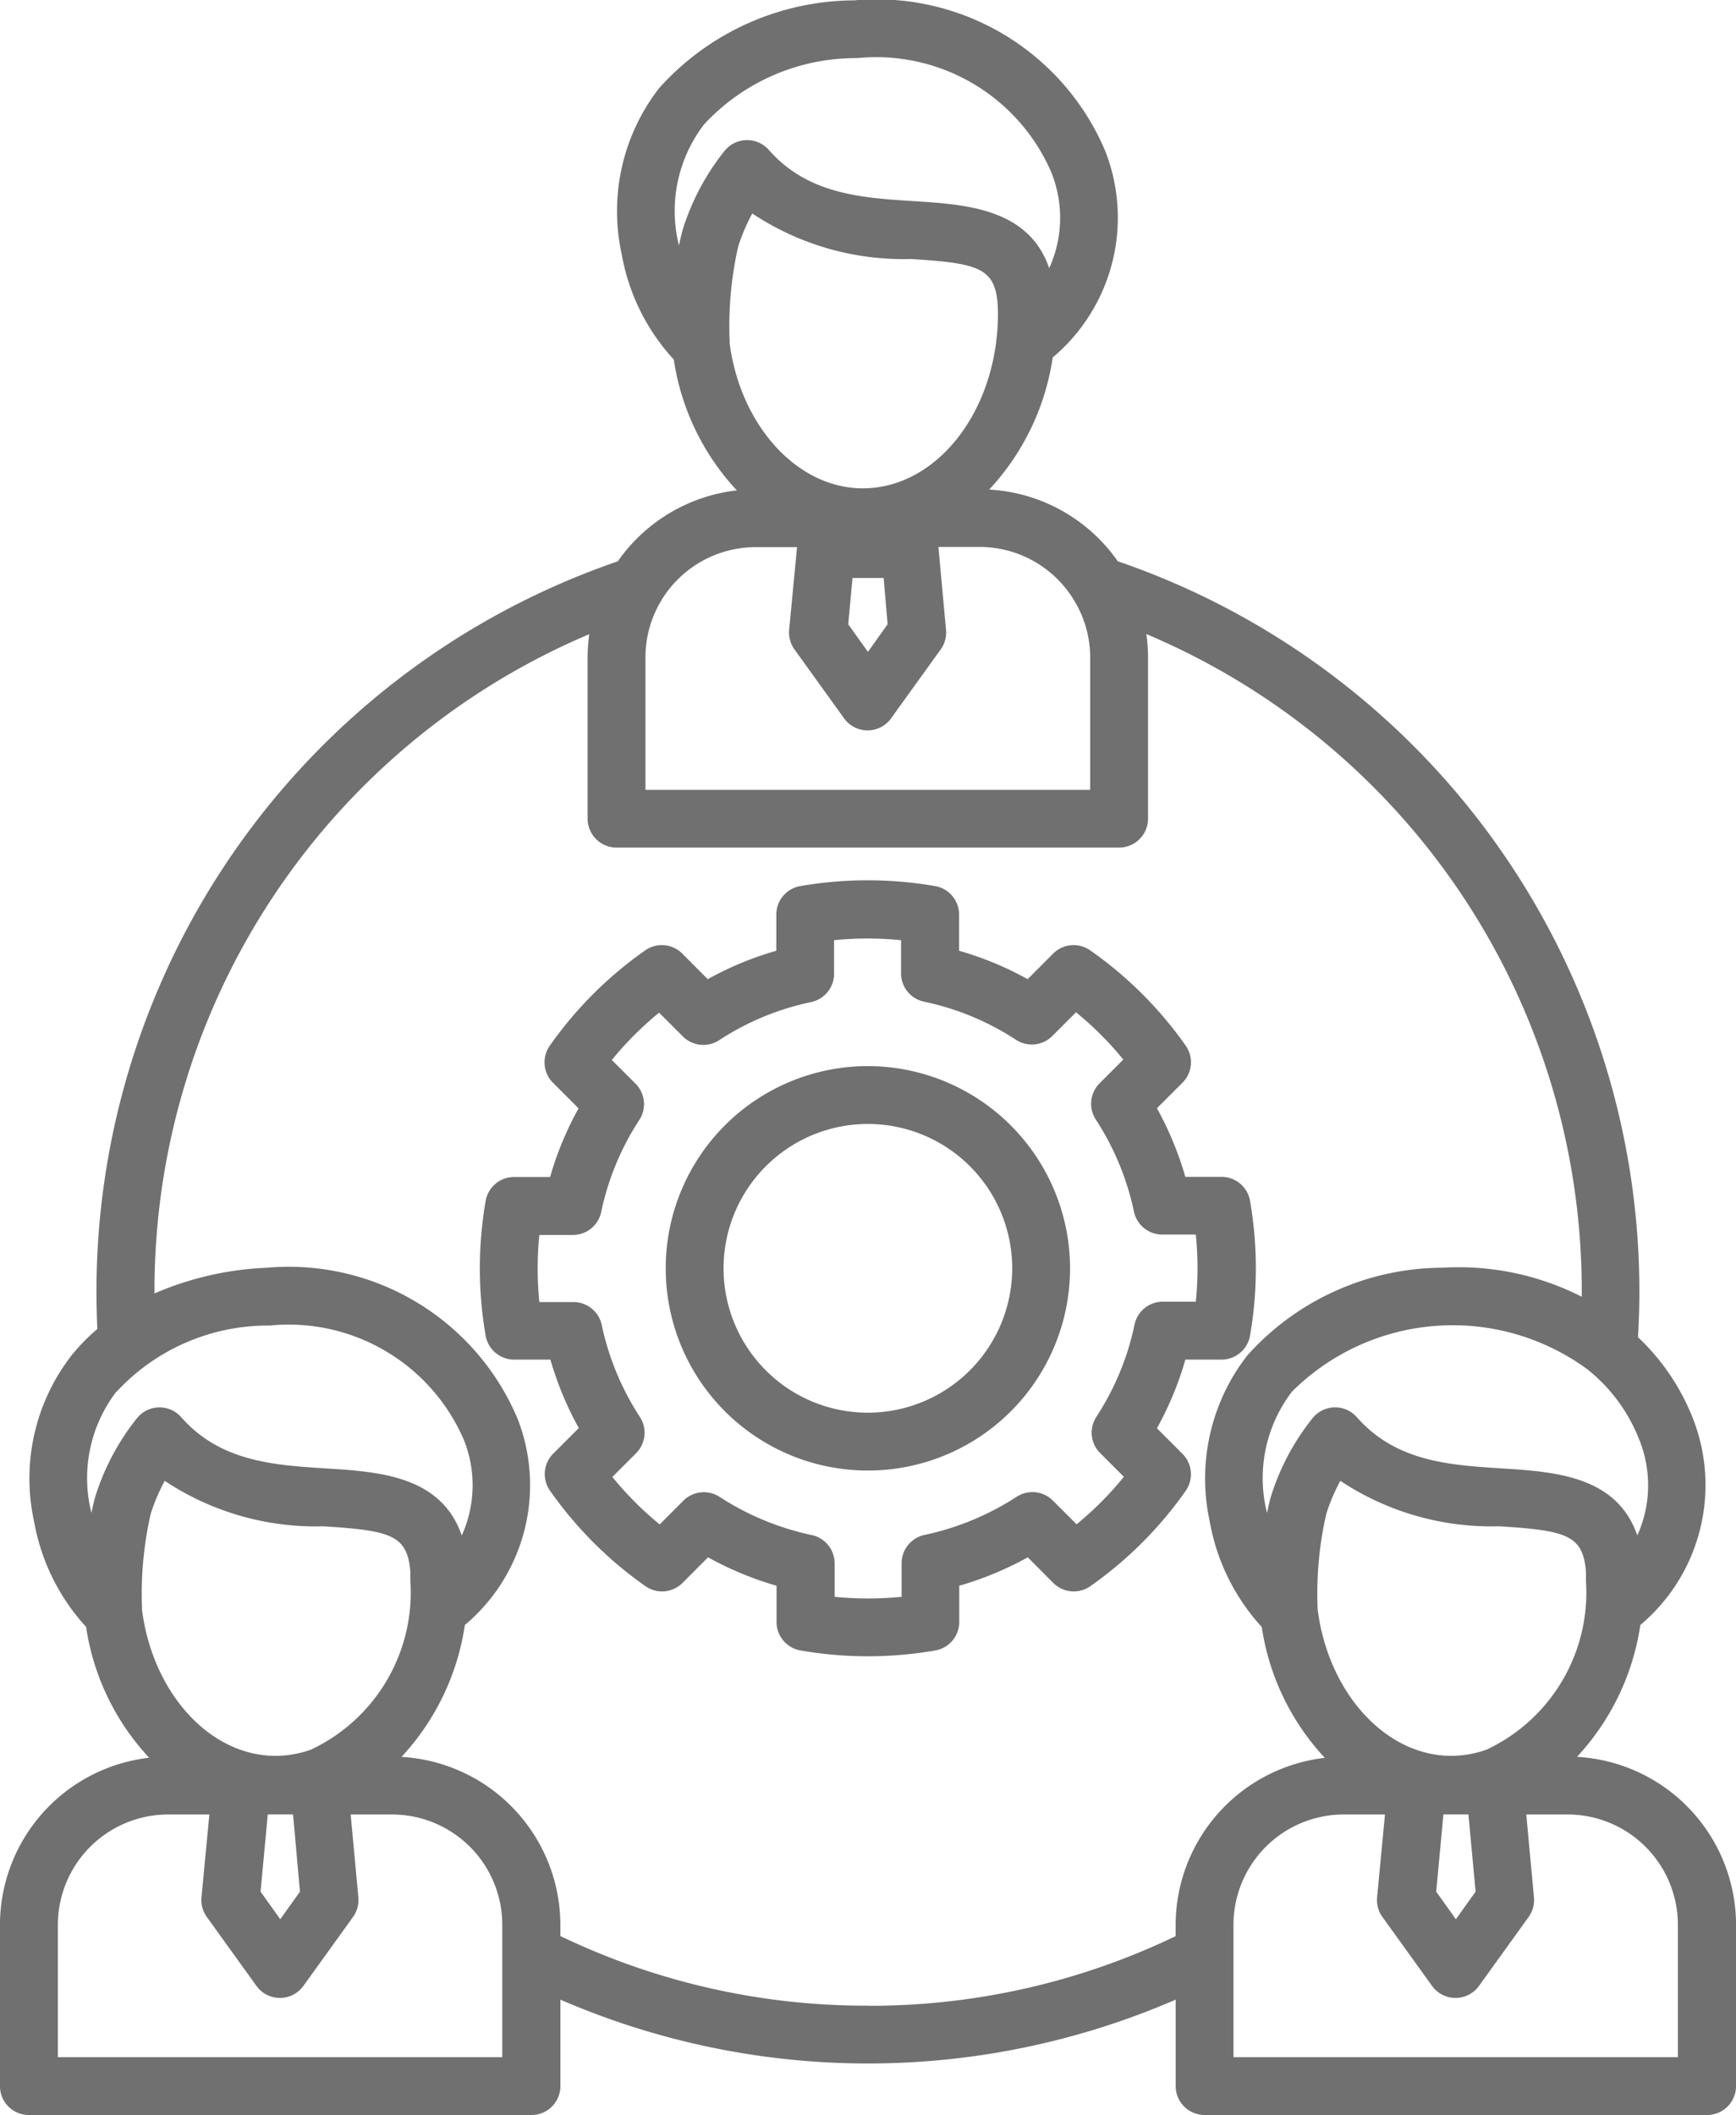
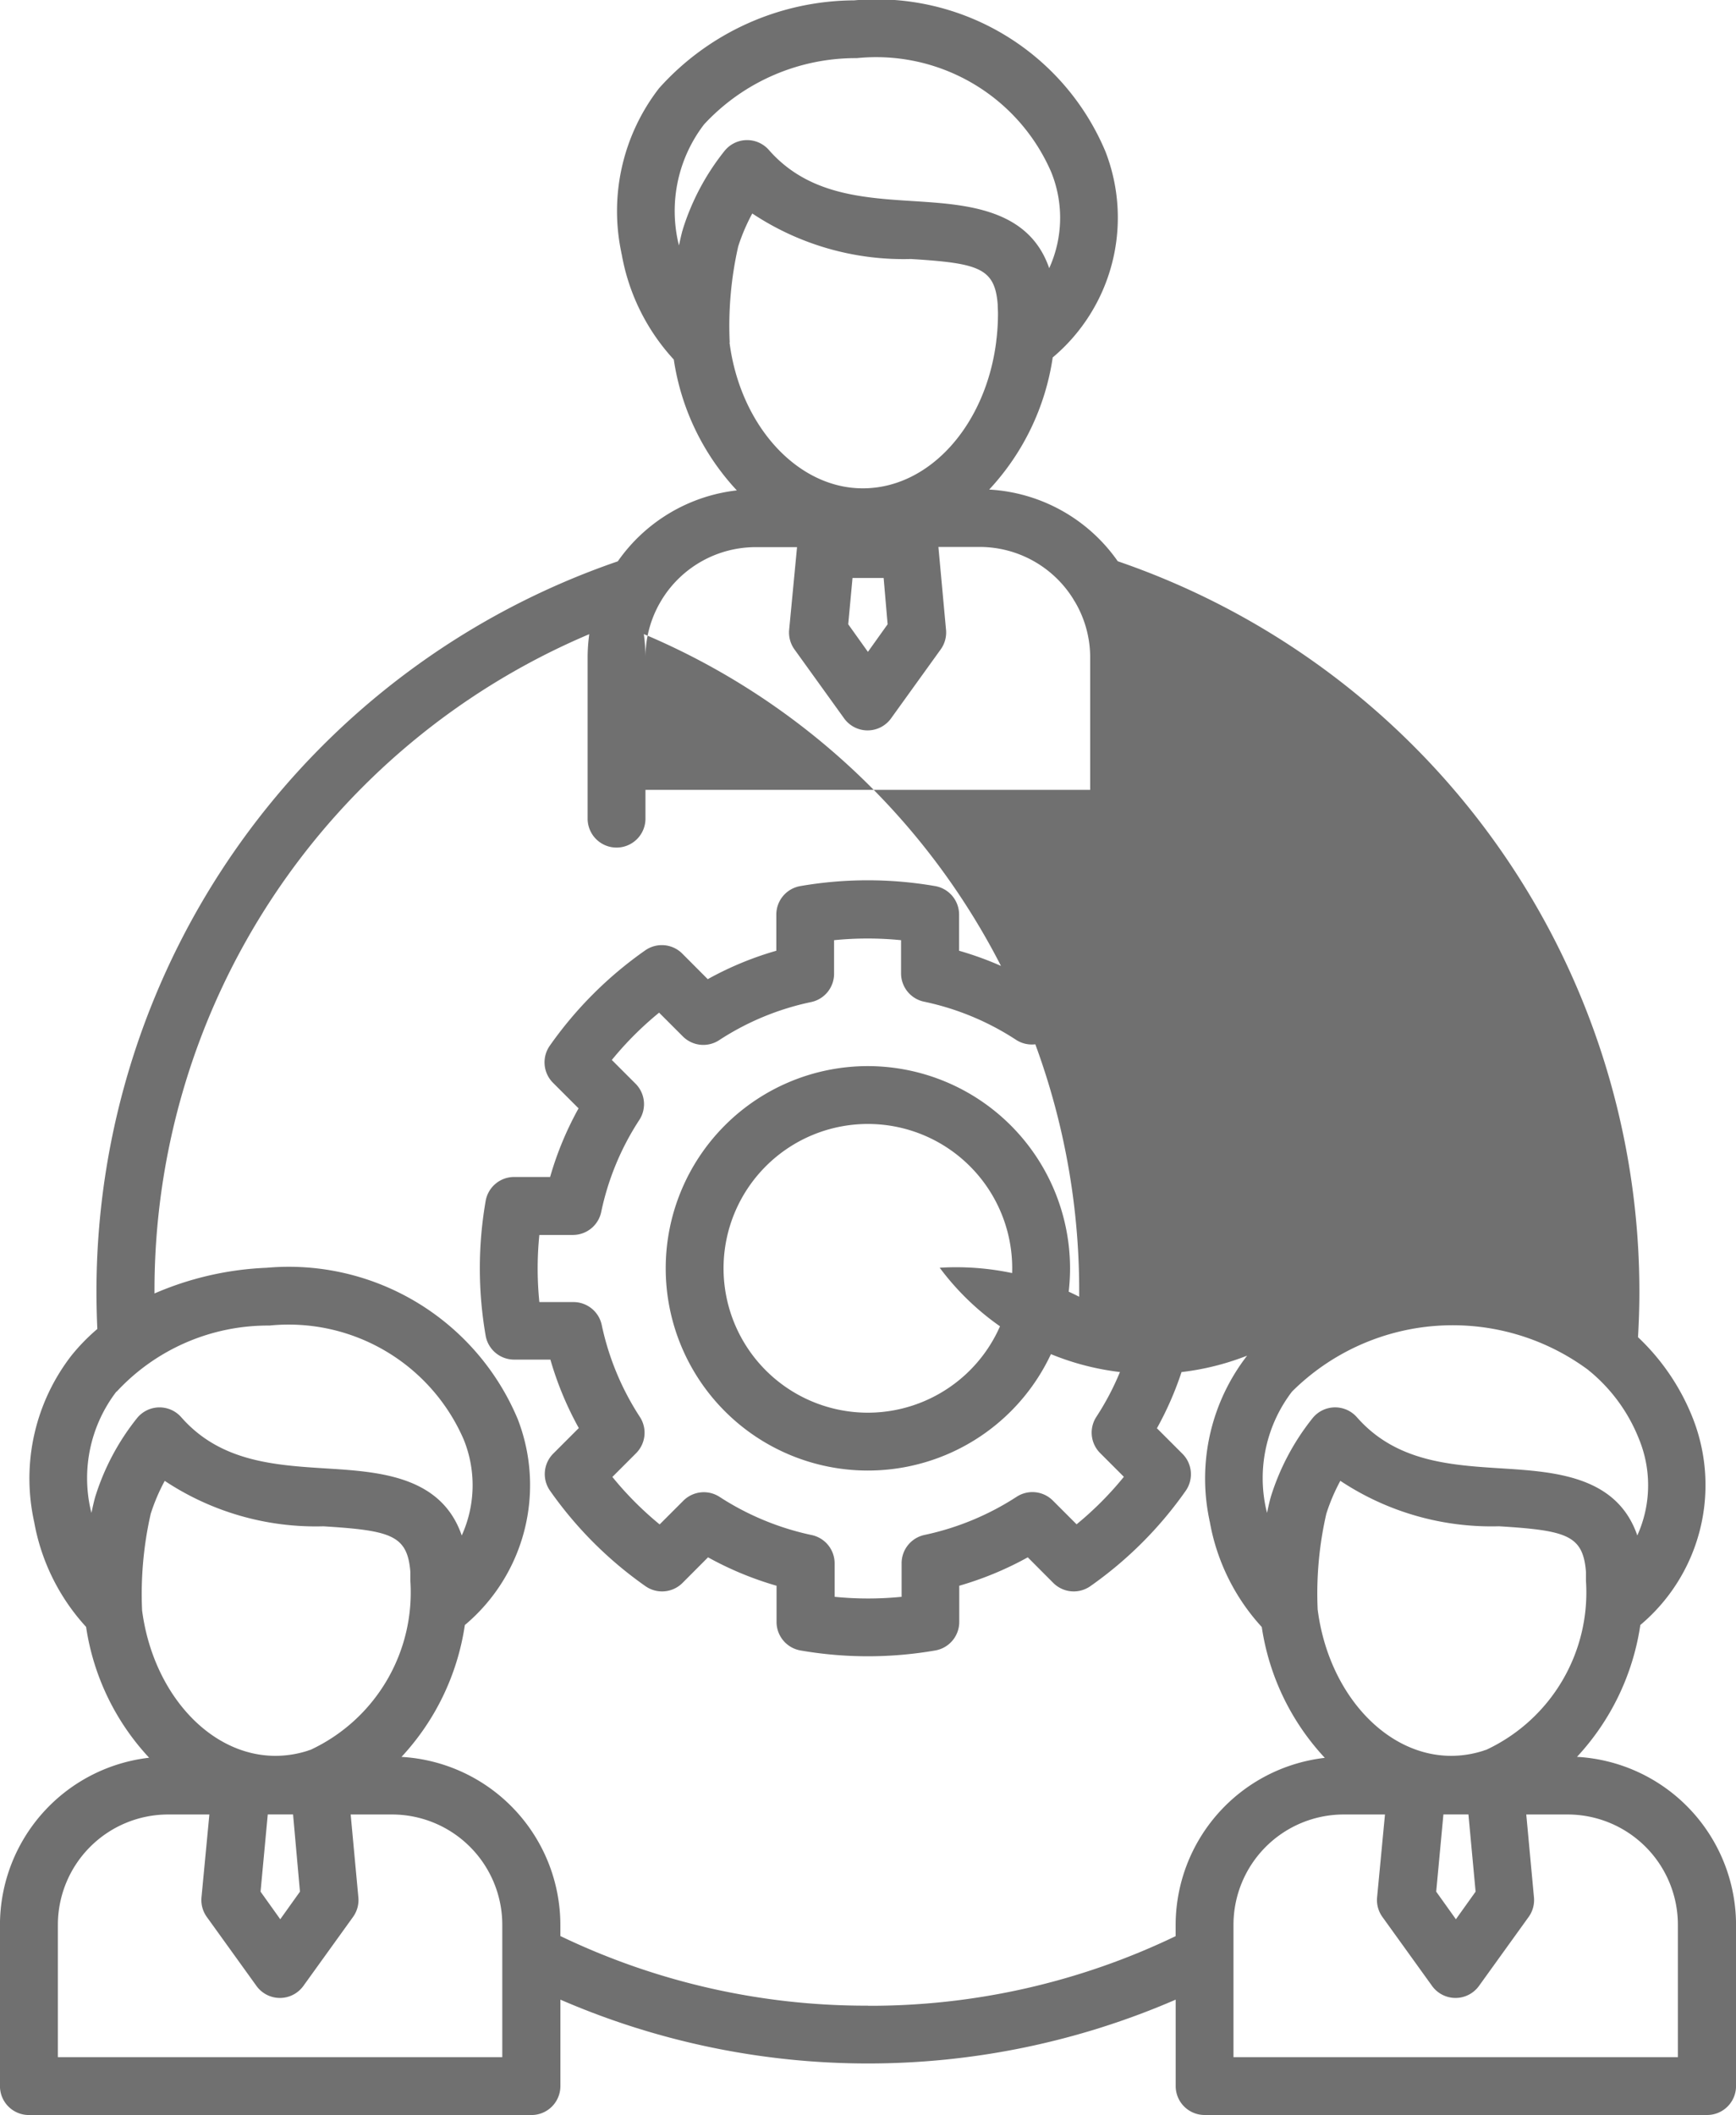
<svg xmlns="http://www.w3.org/2000/svg" width="44.06" height="53.665" viewBox="0 0 44.06 53.665">
-   <path id="organizational_17940819" d="M76.243,37.391l-.649-.649A8.27,8.27,0,0,0,76.316,35h.918a.734.734,0,0,0,.723-.609,9.987,9.987,0,0,0,0-3.42.734.734,0,0,0-.723-.608h-.919a8.328,8.328,0,0,0-.721-1.74l.649-.649a.734.734,0,0,0,.081-.941A9.889,9.889,0,0,0,73.9,24.616a.734.734,0,0,0-.941.083l-.646.648a8.262,8.262,0,0,0-1.74-.721v-.918a.734.734,0,0,0-.609-.723,10.041,10.041,0,0,0-3.421,0,.734.734,0,0,0-.609.723v.918a8.251,8.251,0,0,0-1.74.721l-.646-.648a.734.734,0,0,0-.941-.083,9.891,9.891,0,0,0-2.422,2.419.734.734,0,0,0,.081.941l.649.649a8.266,8.266,0,0,0-.722,1.741H59.28a.734.734,0,0,0-.723.608,9.987,9.987,0,0,0,0,3.42A.734.734,0,0,0,59.28,35H60.2a8.338,8.338,0,0,0,.721,1.737l-.649.649a.734.734,0,0,0-.081.941,9.9,9.9,0,0,0,2.422,2.422.734.734,0,0,0,.941-.083l.647-.649a8.38,8.38,0,0,0,1.739.721v.919a.734.734,0,0,0,.608.723,9.994,9.994,0,0,0,3.421,0,.734.734,0,0,0,.608-.723v-.919a8.385,8.385,0,0,0,1.739-.721l.647.649a.734.734,0,0,0,.941.083,9.9,9.9,0,0,0,2.422-2.422A.734.734,0,0,0,76.243,37.391Zm-1.219-3.271a6.83,6.83,0,0,1-.969,2.335.734.734,0,0,0,.1.919l.6.6a8.416,8.416,0,0,1-1.2,1.205l-.6-.6a.734.734,0,0,0-.919-.1,6.938,6.938,0,0,1-2.341.97.734.734,0,0,0-.581.718v.852a8.523,8.523,0,0,1-1.7,0V40.17a.734.734,0,0,0-.581-.718,6.935,6.935,0,0,1-2.341-.97.734.734,0,0,0-.919.1l-.6.6a8.416,8.416,0,0,1-1.2-1.205l.6-.6a.734.734,0,0,0,.1-.919,6.891,6.891,0,0,1-.97-2.337.734.734,0,0,0-.718-.581H59.92c-.029-.285-.043-.57-.043-.853s.014-.567.043-.85h.852a.734.734,0,0,0,.718-.584,6.823,6.823,0,0,1,.969-2.337.734.734,0,0,0-.1-.919l-.6-.6a8.41,8.41,0,0,1,1.2-1.2l.6.6a.734.734,0,0,0,.921.1,6.82,6.82,0,0,1,2.337-.969.734.734,0,0,0,.583-.718v-.852a8.515,8.515,0,0,1,1.7,0V25.2a.734.734,0,0,0,.583.718,6.819,6.819,0,0,1,2.337.969.734.734,0,0,0,.921-.1l.6-.6a8.406,8.406,0,0,1,1.2,1.2l-.6.6a.734.734,0,0,0-.1.919,6.888,6.888,0,0,1,.97,2.339.734.734,0,0,0,.718.582h.852c.028.283.043.567.043.85s-.014.568-.043.853h-.851A.734.734,0,0,0,75.024,34.119Zm-6.769-6.567a5.131,5.131,0,1,0,5.134,5.131A5.137,5.137,0,0,0,68.255,27.553Zm0,8.794a3.663,3.663,0,1,1,3.666-3.663A3.667,3.667,0,0,1,68.255,36.347Zm18,8.733a6.258,6.258,0,0,0,1.608-3.346,4.636,4.636,0,0,0,1.341-5.224,5.694,5.694,0,0,0-1.4-2.079c.023-.4.035-.783.035-1.152A19.594,19.594,0,0,0,74.6,14.743a4.269,4.269,0,0,0-3.263-1.819,6.256,6.256,0,0,0,1.612-3.352,4.634,4.634,0,0,0,1.34-5.221A6.3,6.3,0,0,0,67.91.511a6.689,6.689,0,0,0-4.952,2.23A5.09,5.09,0,0,0,62,6.906c0,.016.006.031.01.047a5.3,5.3,0,0,0,1.322,2.672,6.2,6.2,0,0,0,1.6,3.32,4.272,4.272,0,0,0-3.021,1.8A19.593,19.593,0,0,0,48.679,33.278c0,.308.008.625.022.945a4.993,4.993,0,0,0-.657.674,5.091,5.091,0,0,0-.957,4.168c0,.016.006.031.01.047a5.323,5.323,0,0,0,1.319,2.67,6.2,6.2,0,0,0,1.6,3.32,4.275,4.275,0,0,0-3.786,4.241v4.091a.734.734,0,0,0,.734.734H59.72a.734.734,0,0,0,.734-.734V51.24a19.63,19.63,0,0,0,15.616,0v2.193a.734.734,0,0,0,.734.734H89.558a.734.734,0,0,0,.734-.734V49.342a4.275,4.275,0,0,0-4.033-4.262ZM83.682,48.5l-.5.7-.5-.7.183-1.96H83.5Zm-4.008-7.15a9.064,9.064,0,0,1,.219-2.438,4.824,4.824,0,0,1,.356-.836,6.931,6.931,0,0,0,4.028,1.153c1.719.107,2.131.226,2.206,1.155,0,.067,0,.147,0,.23A4.407,4.407,0,0,1,83.954,44.9a.73.73,0,0,0-.076.025,2.691,2.691,0,0,1-.818.129C81.4,45.052,79.949,43.463,79.675,41.351Zm8.112-1.888c-.521-1.516-2.107-1.615-3.417-1.7-1.331-.083-2.706-.168-3.7-1.3a.734.734,0,0,0-.552-.25h-.015a.734.734,0,0,0-.556.272,6.076,6.076,0,0,0-1.062,2c0,.012-.007.023-.01.035-.031.119-.059.243-.085.37-.008-.033-.017-.065-.025-.1a3.612,3.612,0,0,1,.659-2.978,5.783,5.783,0,0,1,7.516-.55.751.751,0,0,0,.068.057,4.261,4.261,0,0,1,1.223,1.7A3.088,3.088,0,0,1,87.786,39.462ZM68.759,16.342l-.5.7-.5-.7.109-1.174c.13,0,.262,0,.4,0s.263,0,.39,0ZM64.1,3.659a5.242,5.242,0,0,1,3.879-1.682,4.842,4.842,0,0,1,4.932,2.892,3.085,3.085,0,0,1-.051,2.438c-.521-1.515-2.106-1.615-3.415-1.7-1.331-.083-2.707-.169-3.7-1.3a.734.734,0,0,0-.552-.25h-.015a.734.734,0,0,0-.556.272,6.094,6.094,0,0,0-1.062,1.995c0,.012-.007.024-.011.037-.031.119-.059.243-.085.369-.008-.033-.017-.065-.025-.1A3.61,3.61,0,0,1,64.1,3.659Zm.651,5.533a9.115,9.115,0,0,1,.216-2.438,4.9,4.9,0,0,1,.357-.835,6.934,6.934,0,0,0,4.029,1.155c1.718.107,2.129.227,2.2,1.156,0,.073.007.152.007.227a5.714,5.714,0,0,1-.034.618.738.738,0,0,0-.009.079c-.259,2.116-1.68,3.739-3.389,3.739-1.659,0-3.108-1.589-3.382-3.7Zm.661,5.193H66.46l-.2,2.095a.735.735,0,0,0,.135.5l1.26,1.75a.734.734,0,0,0,1.191,0l1.26-1.75a.734.734,0,0,0,.135-.5l-.193-2.1H71.1A2.8,2.8,0,0,1,73.47,15.7a.746.746,0,0,0,.046.076,2.779,2.779,0,0,1,.384,1.411v3.357H62.613V17.184A2.779,2.779,0,0,1,63,15.764c.01-.016.02-.032.029-.049A2.8,2.8,0,0,1,65.415,14.385ZM49.19,35.815a5.235,5.235,0,0,1,3.878-1.679A4.844,4.844,0,0,1,58,37.028a3.085,3.085,0,0,1-.05,2.435c-.521-1.517-2.107-1.617-3.418-1.7-1.331-.083-2.706-.168-3.7-1.3a.734.734,0,0,0-1.123.022,6.076,6.076,0,0,0-1.062,2c0,.012-.007.023-.01.035-.031.119-.059.243-.085.369-.008-.033-.017-.065-.025-.1a3.612,3.612,0,0,1,.659-2.978Zm.647,5.537a9.187,9.187,0,0,1,.219-2.439,4.828,4.828,0,0,1,.356-.836,6.931,6.931,0,0,0,4.028,1.153c1.719.107,2.131.226,2.206,1.155,0,.067,0,.147,0,.23A4.407,4.407,0,0,1,54.115,44.9a.712.712,0,0,0-.075.025,2.692,2.692,0,0,1-.819.129c-1.66,0-3.111-1.588-3.385-3.7ZM53.844,48.5l-.5.7-.5-.7.183-1.96h.642Zm5.141,4.2H47.7V49.342a2.8,2.8,0,0,1,2.8-2.8h1.045l-.2,2.1a.734.734,0,0,0,.135.5l1.26,1.75a.734.734,0,0,0,1.191,0l1.26-1.75a.734.734,0,0,0,.135-.5l-.195-2.1h1.048a2.8,2.8,0,0,1,2.8,2.8V52.7Zm9.276-1.307a17.9,17.9,0,0,1-7.808-1.767v-.283a4.275,4.275,0,0,0-4.032-4.262,6.257,6.257,0,0,0,1.608-3.346,4.634,4.634,0,0,0,1.343-5.223A6.3,6.3,0,0,0,53,32.67a7.951,7.951,0,0,0-2.848.652c0-.015,0-.03,0-.044A18.078,18.078,0,0,1,61.187,16.593a4.275,4.275,0,0,0-.042.59v4.091a.734.734,0,0,0,.734.734H74.634a.734.734,0,0,0,.734-.734V17.184a4.266,4.266,0,0,0-.042-.593,18.076,18.076,0,0,1,11.05,16.687c0,.042,0,.085,0,.127a6.883,6.883,0,0,0-3.54-.736A6.682,6.682,0,0,0,77.883,34.9a5.091,5.091,0,0,0-.957,4.168c0,.016.006.031.01.047a5.323,5.323,0,0,0,1.319,2.67,6.2,6.2,0,0,0,1.6,3.32,4.275,4.275,0,0,0-3.786,4.241v.283a17.9,17.9,0,0,1-7.808,1.767ZM88.824,52.7H77.537V49.342a2.8,2.8,0,0,1,2.8-2.8h1.045l-.2,2.1a.734.734,0,0,0,.135.5l1.26,1.75a.734.734,0,0,0,1.191,0l1.26-1.75a.734.734,0,0,0,.135-.5l-.195-2.1h1.048a2.8,2.8,0,0,1,2.8,2.8V52.7Z" transform="translate(-46.231 -0.502)" fill="#707070" />
+   <path id="organizational_17940819" d="M76.243,37.391l-.649-.649A8.27,8.27,0,0,0,76.316,35h.918a.734.734,0,0,0,.723-.609,9.987,9.987,0,0,0,0-3.42.734.734,0,0,0-.723-.608h-.919a8.328,8.328,0,0,0-.721-1.74l.649-.649a.734.734,0,0,0,.081-.941A9.889,9.889,0,0,0,73.9,24.616a.734.734,0,0,0-.941.083l-.646.648a8.262,8.262,0,0,0-1.74-.721v-.918a.734.734,0,0,0-.609-.723,10.041,10.041,0,0,0-3.421,0,.734.734,0,0,0-.609.723v.918a8.251,8.251,0,0,0-1.74.721l-.646-.648a.734.734,0,0,0-.941-.083,9.891,9.891,0,0,0-2.422,2.419.734.734,0,0,0,.081.941l.649.649a8.266,8.266,0,0,0-.722,1.741H59.28a.734.734,0,0,0-.723.608,9.987,9.987,0,0,0,0,3.42A.734.734,0,0,0,59.28,35H60.2a8.338,8.338,0,0,0,.721,1.737l-.649.649a.734.734,0,0,0-.081.941,9.9,9.9,0,0,0,2.422,2.422.734.734,0,0,0,.941-.083l.647-.649a8.38,8.38,0,0,0,1.739.721v.919a.734.734,0,0,0,.608.723,9.994,9.994,0,0,0,3.421,0,.734.734,0,0,0,.608-.723v-.919a8.385,8.385,0,0,0,1.739-.721l.647.649a.734.734,0,0,0,.941.083,9.9,9.9,0,0,0,2.422-2.422A.734.734,0,0,0,76.243,37.391Zm-1.219-3.271a6.83,6.83,0,0,1-.969,2.335.734.734,0,0,0,.1.919l.6.6a8.416,8.416,0,0,1-1.2,1.205l-.6-.6a.734.734,0,0,0-.919-.1,6.938,6.938,0,0,1-2.341.97.734.734,0,0,0-.581.718v.852a8.523,8.523,0,0,1-1.7,0V40.17a.734.734,0,0,0-.581-.718,6.935,6.935,0,0,1-2.341-.97.734.734,0,0,0-.919.1l-.6.6a8.416,8.416,0,0,1-1.2-1.205l.6-.6a.734.734,0,0,0,.1-.919,6.891,6.891,0,0,1-.97-2.337.734.734,0,0,0-.718-.581H59.92c-.029-.285-.043-.57-.043-.853s.014-.567.043-.85h.852a.734.734,0,0,0,.718-.584,6.823,6.823,0,0,1,.969-2.337.734.734,0,0,0-.1-.919l-.6-.6a8.41,8.41,0,0,1,1.2-1.2l.6.6a.734.734,0,0,0,.921.1,6.82,6.82,0,0,1,2.337-.969.734.734,0,0,0,.583-.718v-.852a8.515,8.515,0,0,1,1.7,0V25.2a.734.734,0,0,0,.583.718,6.819,6.819,0,0,1,2.337.969.734.734,0,0,0,.921-.1l.6-.6a8.406,8.406,0,0,1,1.2,1.2l-.6.6a.734.734,0,0,0-.1.919,6.888,6.888,0,0,1,.97,2.339.734.734,0,0,0,.718.582h.852c.028.283.043.567.043.85s-.014.568-.043.853h-.851A.734.734,0,0,0,75.024,34.119Zm-6.769-6.567a5.131,5.131,0,1,0,5.134,5.131A5.137,5.137,0,0,0,68.255,27.553Zm0,8.794a3.663,3.663,0,1,1,3.666-3.663A3.667,3.667,0,0,1,68.255,36.347Zm18,8.733a6.258,6.258,0,0,0,1.608-3.346,4.636,4.636,0,0,0,1.341-5.224,5.694,5.694,0,0,0-1.4-2.079c.023-.4.035-.783.035-1.152A19.594,19.594,0,0,0,74.6,14.743a4.269,4.269,0,0,0-3.263-1.819,6.256,6.256,0,0,0,1.612-3.352,4.634,4.634,0,0,0,1.34-5.221A6.3,6.3,0,0,0,67.91.511a6.689,6.689,0,0,0-4.952,2.23A5.09,5.09,0,0,0,62,6.906c0,.016.006.031.01.047a5.3,5.3,0,0,0,1.322,2.672,6.2,6.2,0,0,0,1.6,3.32,4.272,4.272,0,0,0-3.021,1.8A19.593,19.593,0,0,0,48.679,33.278c0,.308.008.625.022.945a4.993,4.993,0,0,0-.657.674,5.091,5.091,0,0,0-.957,4.168c0,.016.006.031.01.047a5.323,5.323,0,0,0,1.319,2.67,6.2,6.2,0,0,0,1.6,3.32,4.275,4.275,0,0,0-3.786,4.241v4.091a.734.734,0,0,0,.734.734H59.72a.734.734,0,0,0,.734-.734V51.24a19.63,19.63,0,0,0,15.616,0v2.193a.734.734,0,0,0,.734.734H89.558a.734.734,0,0,0,.734-.734V49.342a4.275,4.275,0,0,0-4.033-4.262ZM83.682,48.5l-.5.7-.5-.7.183-1.96H83.5Zm-4.008-7.15a9.064,9.064,0,0,1,.219-2.438,4.824,4.824,0,0,1,.356-.836,6.931,6.931,0,0,0,4.028,1.153c1.719.107,2.131.226,2.206,1.155,0,.067,0,.147,0,.23A4.407,4.407,0,0,1,83.954,44.9a.73.73,0,0,0-.076.025,2.691,2.691,0,0,1-.818.129C81.4,45.052,79.949,43.463,79.675,41.351Zm8.112-1.888c-.521-1.516-2.107-1.615-3.417-1.7-1.331-.083-2.706-.168-3.7-1.3a.734.734,0,0,0-.552-.25h-.015a.734.734,0,0,0-.556.272,6.076,6.076,0,0,0-1.062,2c0,.012-.007.023-.01.035-.031.119-.059.243-.085.37-.008-.033-.017-.065-.025-.1a3.612,3.612,0,0,1,.659-2.978,5.783,5.783,0,0,1,7.516-.55.751.751,0,0,0,.068.057,4.261,4.261,0,0,1,1.223,1.7A3.088,3.088,0,0,1,87.786,39.462ZM68.759,16.342l-.5.7-.5-.7.109-1.174c.13,0,.262,0,.4,0s.263,0,.39,0ZM64.1,3.659a5.242,5.242,0,0,1,3.879-1.682,4.842,4.842,0,0,1,4.932,2.892,3.085,3.085,0,0,1-.051,2.438c-.521-1.515-2.106-1.615-3.415-1.7-1.331-.083-2.707-.169-3.7-1.3a.734.734,0,0,0-.552-.25h-.015a.734.734,0,0,0-.556.272,6.094,6.094,0,0,0-1.062,1.995c0,.012-.007.024-.011.037-.031.119-.059.243-.085.369-.008-.033-.017-.065-.025-.1A3.61,3.61,0,0,1,64.1,3.659Zm.651,5.533a9.115,9.115,0,0,1,.216-2.438,4.9,4.9,0,0,1,.357-.835,6.934,6.934,0,0,0,4.029,1.155c1.718.107,2.129.227,2.2,1.156,0,.073.007.152.007.227a5.714,5.714,0,0,1-.034.618.738.738,0,0,0-.009.079c-.259,2.116-1.68,3.739-3.389,3.739-1.659,0-3.108-1.589-3.382-3.7Zm.661,5.193H66.46l-.2,2.095a.735.735,0,0,0,.135.5l1.26,1.75a.734.734,0,0,0,1.191,0l1.26-1.75a.734.734,0,0,0,.135-.5l-.193-2.1H71.1A2.8,2.8,0,0,1,73.47,15.7a.746.746,0,0,0,.046.076,2.779,2.779,0,0,1,.384,1.411v3.357H62.613V17.184A2.779,2.779,0,0,1,63,15.764c.01-.016.02-.032.029-.049A2.8,2.8,0,0,1,65.415,14.385ZM49.19,35.815a5.235,5.235,0,0,1,3.878-1.679A4.844,4.844,0,0,1,58,37.028a3.085,3.085,0,0,1-.05,2.435c-.521-1.517-2.107-1.617-3.418-1.7-1.331-.083-2.706-.168-3.7-1.3a.734.734,0,0,0-1.123.022,6.076,6.076,0,0,0-1.062,2c0,.012-.007.023-.01.035-.031.119-.059.243-.085.369-.008-.033-.017-.065-.025-.1a3.612,3.612,0,0,1,.659-2.978Zm.647,5.537a9.187,9.187,0,0,1,.219-2.439,4.828,4.828,0,0,1,.356-.836,6.931,6.931,0,0,0,4.028,1.153c1.719.107,2.131.226,2.206,1.155,0,.067,0,.147,0,.23A4.407,4.407,0,0,1,54.115,44.9a.712.712,0,0,0-.075.025,2.692,2.692,0,0,1-.819.129c-1.66,0-3.111-1.588-3.385-3.7ZM53.844,48.5l-.5.7-.5-.7.183-1.96h.642Zm5.141,4.2H47.7V49.342a2.8,2.8,0,0,1,2.8-2.8h1.045l-.2,2.1a.734.734,0,0,0,.135.5l1.26,1.75a.734.734,0,0,0,1.191,0l1.26-1.75a.734.734,0,0,0,.135-.5l-.195-2.1h1.048a2.8,2.8,0,0,1,2.8,2.8V52.7Zm9.276-1.307a17.9,17.9,0,0,1-7.808-1.767v-.283a4.275,4.275,0,0,0-4.032-4.262,6.257,6.257,0,0,0,1.608-3.346,4.634,4.634,0,0,0,1.343-5.223A6.3,6.3,0,0,0,53,32.67a7.951,7.951,0,0,0-2.848.652c0-.015,0-.03,0-.044A18.078,18.078,0,0,1,61.187,16.593a4.275,4.275,0,0,0-.042.59v4.091a.734.734,0,0,0,.734.734a.734.734,0,0,0,.734-.734V17.184a4.266,4.266,0,0,0-.042-.593,18.076,18.076,0,0,1,11.05,16.687c0,.042,0,.085,0,.127a6.883,6.883,0,0,0-3.54-.736A6.682,6.682,0,0,0,77.883,34.9a5.091,5.091,0,0,0-.957,4.168c0,.016.006.031.01.047a5.323,5.323,0,0,0,1.319,2.67,6.2,6.2,0,0,0,1.6,3.32,4.275,4.275,0,0,0-3.786,4.241v.283a17.9,17.9,0,0,1-7.808,1.767ZM88.824,52.7H77.537V49.342a2.8,2.8,0,0,1,2.8-2.8h1.045l-.2,2.1a.734.734,0,0,0,.135.5l1.26,1.75a.734.734,0,0,0,1.191,0l1.26-1.75a.734.734,0,0,0,.135-.5l-.195-2.1h1.048a2.8,2.8,0,0,1,2.8,2.8V52.7Z" transform="translate(-46.231 -0.502)" fill="#707070" />
</svg>